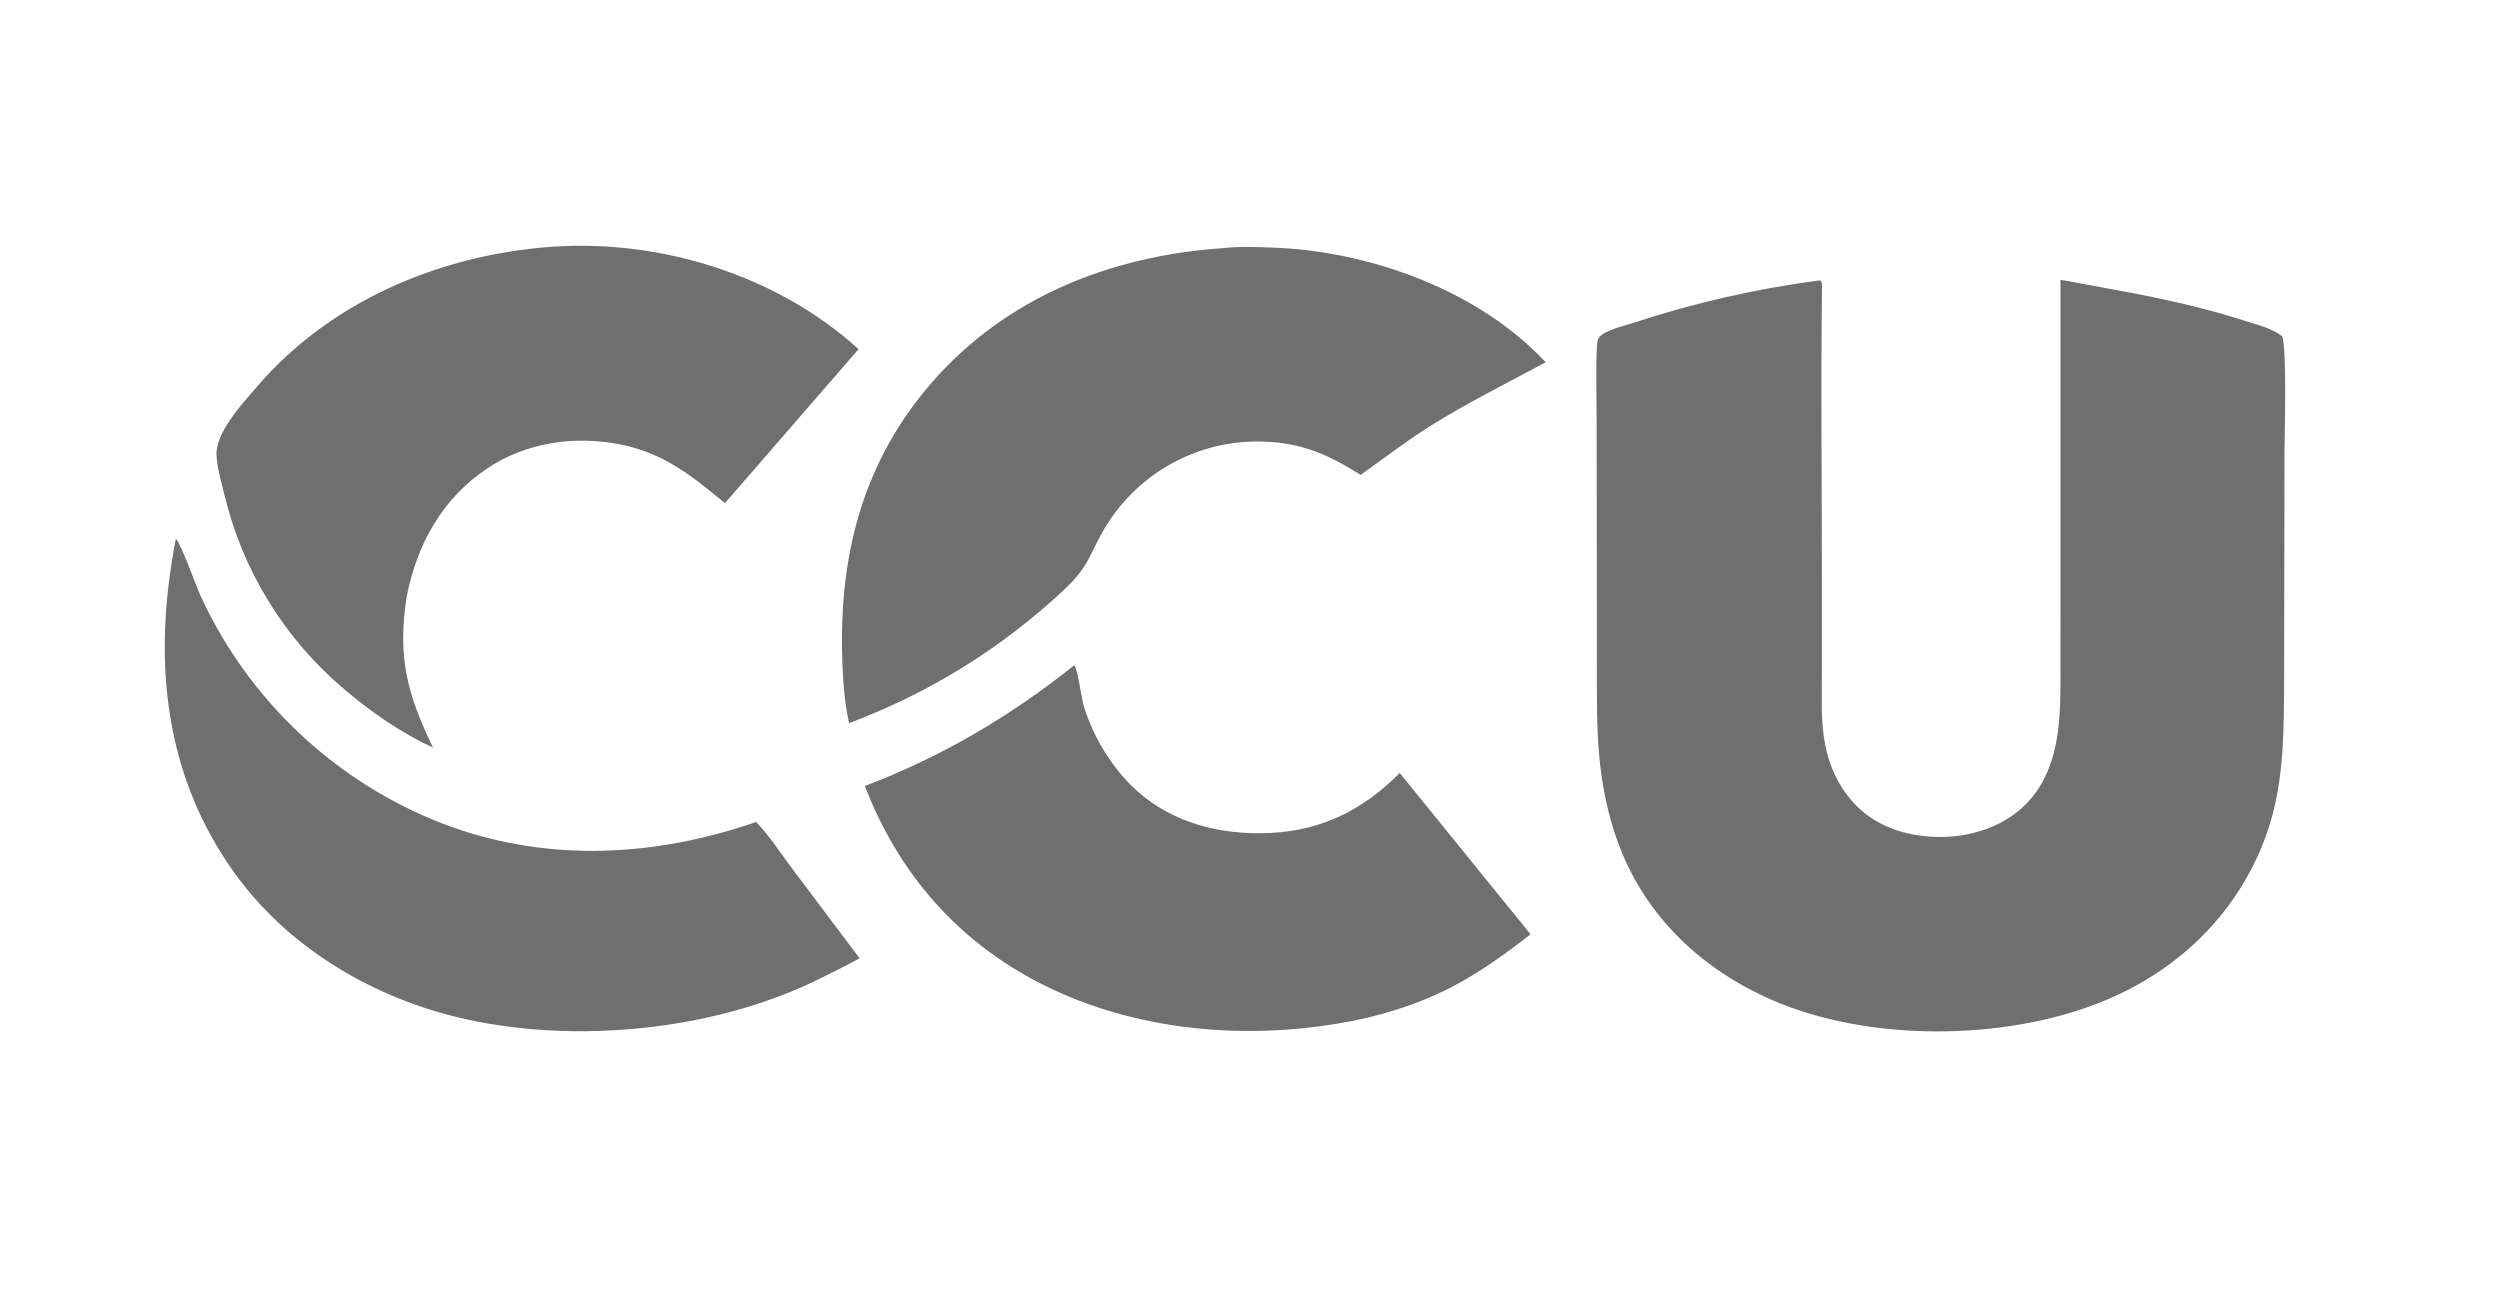
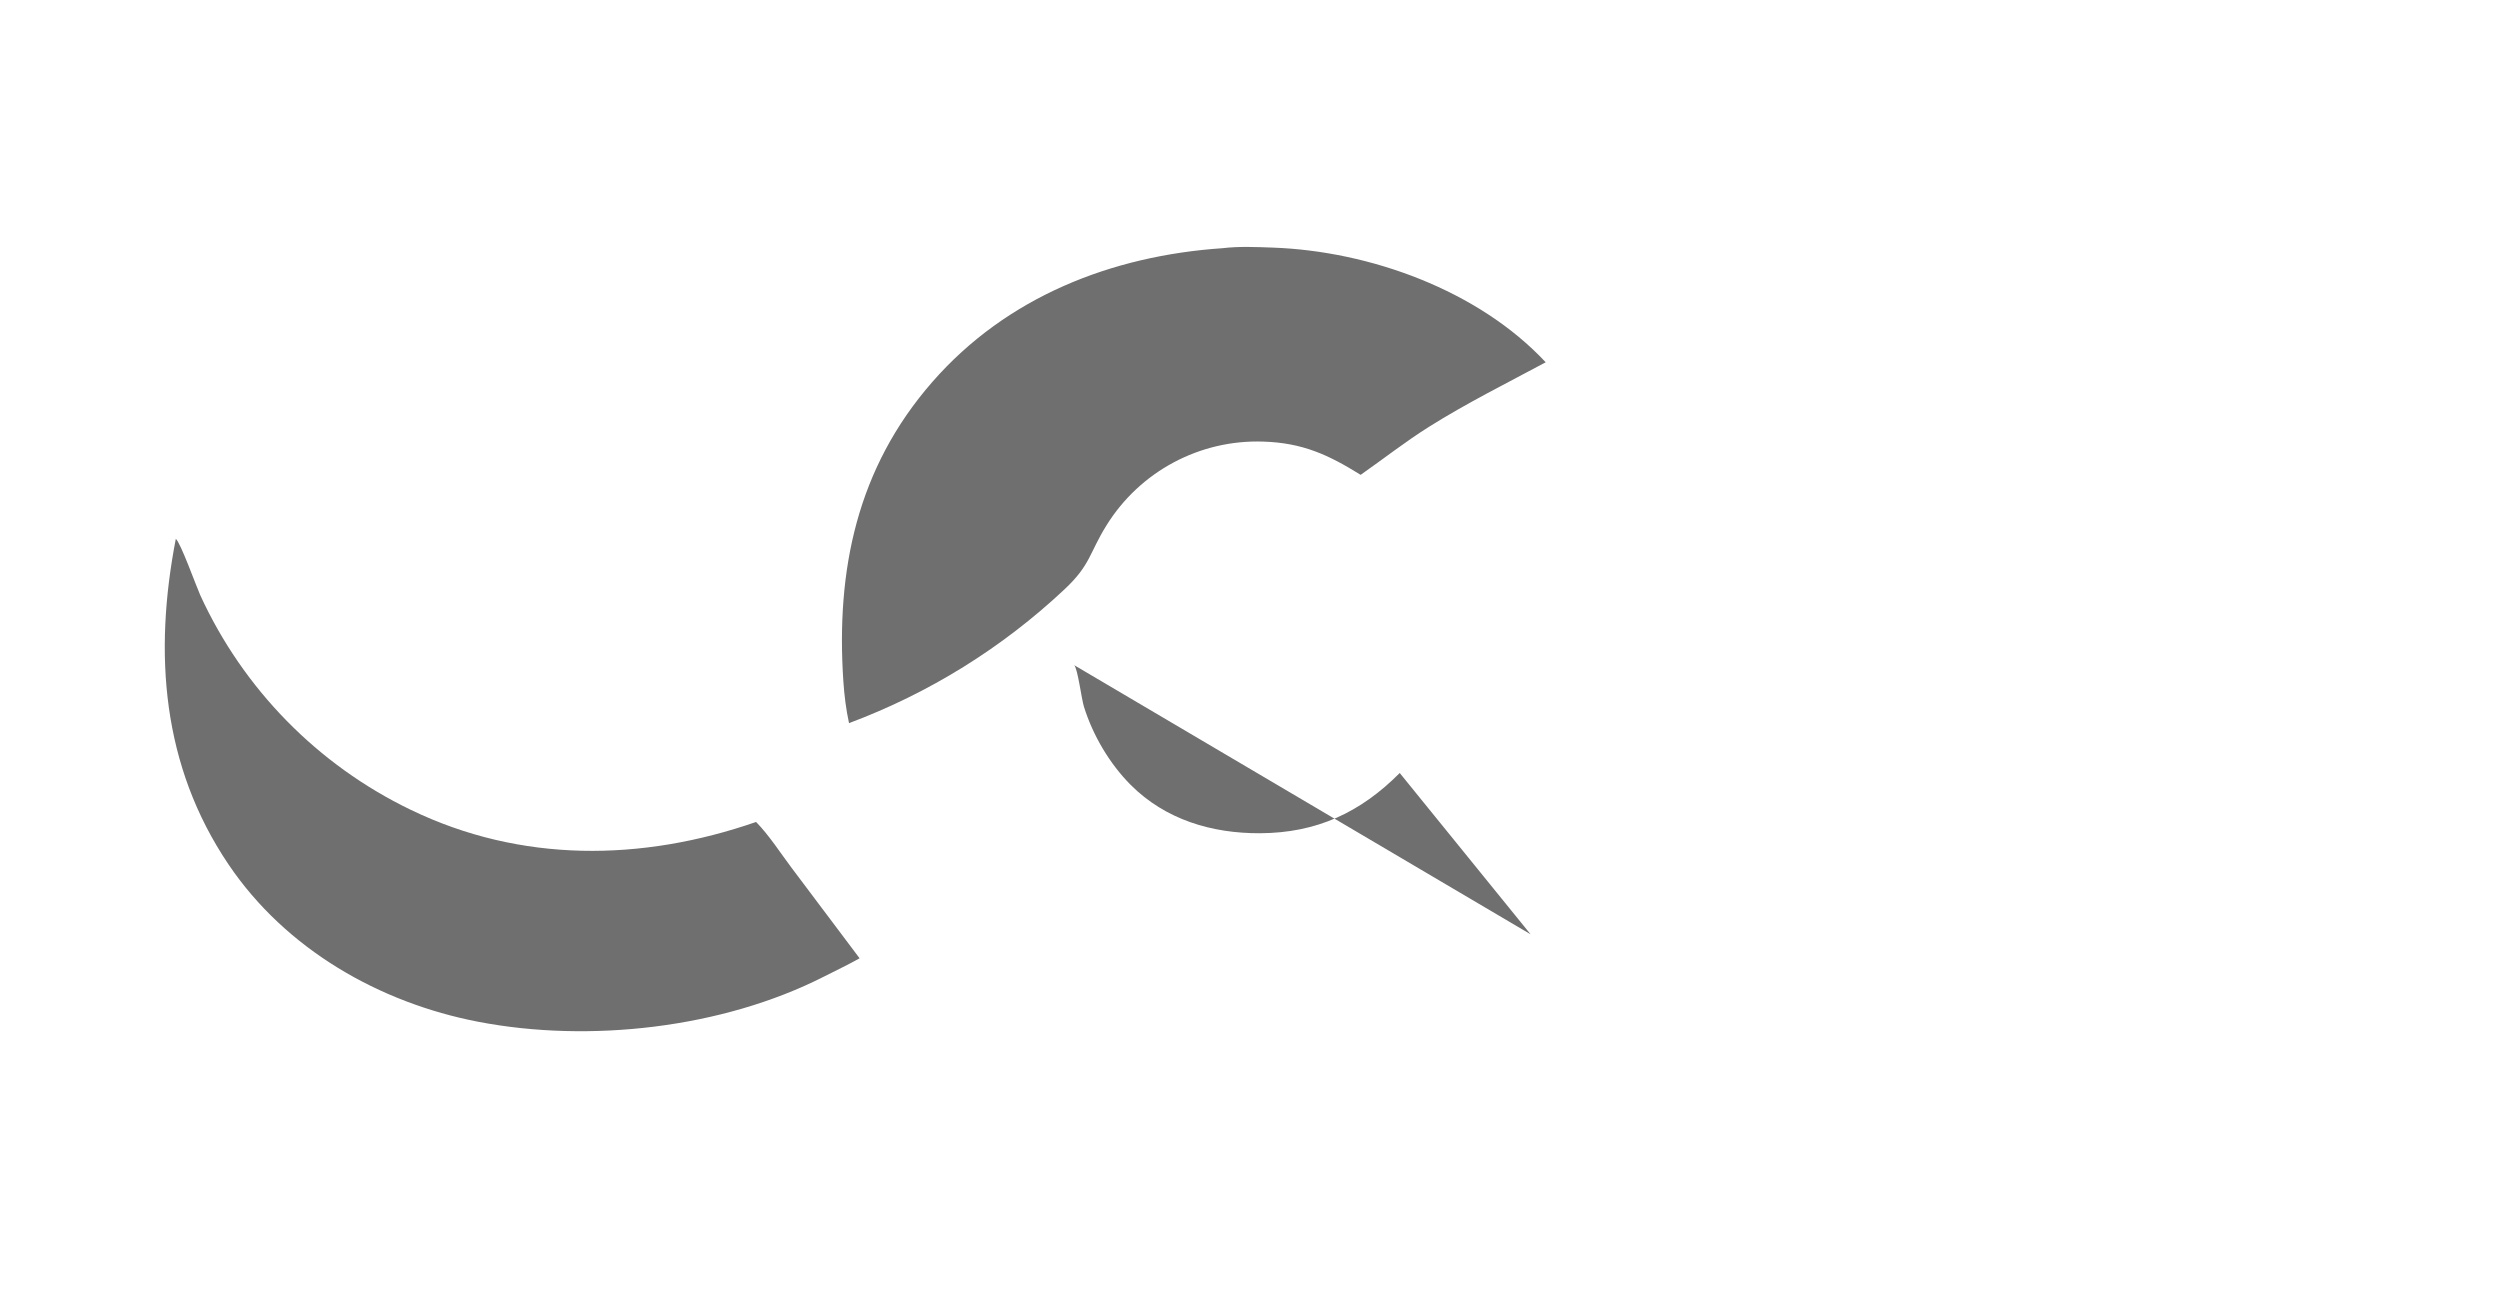
<svg xmlns="http://www.w3.org/2000/svg" id="Capa_1" data-name="Capa 1" viewBox="0 0 1143.79 596.55">
  <defs>
    <style>
      .cls-1 {
        fill: #706f6f;
      }
    </style>
  </defs>
-   <path class="cls-1" d="M942.72,128.01c29.77,5.57,54.84,9.36,84.04,18.68,5.73,1.83,12.6,3.4,17.39,7.18,2.24,6.07,1.03,45.38,1.04,54.42l-.18,107.66c-.18,25.88-.55,49.26-11.13,73.58-14.19,32.64-40.57,56.29-73.37,69.24-44.41,17.54-105.92,17.87-149.9-1.3-31.51-13.74-56.94-37.39-69.52-69.8-5.34-13.75-8.27-28.34-9.52-43.01-1.12-13.13-.95-26.34-.98-39.51l-.03-52.2-.07-60.52c-.02-10.74-.4-21.61.06-32.33.07-1.61.07-4.25.99-5.59,2.28-3.35,11.98-5.58,15.71-6.79,27.58-9.08,55.95-15.56,84.74-19.37l1.05.05c.82,1.48.56,2.39.54,4.07-.54,45.1-.03,90.28-.03,135.39v40.14c.01,10.56-.57,21.46,1.33,31.89,1.98,10.83,6.64,20.85,14.45,28.74,10.19,10.29,24.36,14.31,38.56,14.29,14.22-.02,28.85-4.79,39.02-15.02,7.54-7.58,11.78-17.58,13.77-27.97,2.42-12.59,1.98-25.67,2-38.43l.03-37.5v-135.99Z" />
  <path class="cls-1" d="M559.36,113.55c7.37-.9,15.48-.54,22.91-.27,44.37,1.57,94.16,19.51,124.91,52.47-17.95,9.64-36.07,18.64-53.36,29.5-10.84,6.81-20.83,14.67-31.3,22-14.89-9.25-26.59-14.62-44.47-15.21-29.09-1.01-56.5,13.62-71.84,38.36-7.93,12.77-7.22,18.02-19.17,29.22-28.48,26.75-62,47.56-98.6,61.22-1.35-6.22-2.15-12.65-2.58-19-3.45-51.08,6.25-97.67,40.71-137.11,34.04-38.95,82.02-57.73,132.78-61.18Z" />
-   <path class="cls-1" d="M251.5,112.98c.26-.03.52-.06.79-.08,50.07-3.5,103.25,12.99,140.51,46.84l-61.11,70.45c-14.98-12.33-27.74-22.74-47.4-26.75-21.18-4.31-43.62-1.15-61.67,11.07-20.54,13.89-31.86,34.64-36.58,58.55-4.24,27.4.19,44.48,12.09,68.99-14.42-6.64-28.29-16.19-40.35-26.48-27.44-23.04-46.75-54.28-55.08-89.13-1.4-5.83-3.3-12.01-3.64-17.99-.6-10.5,11.9-23.89,18.52-31.58,33.58-39.03,83.25-60.04,133.93-63.9Z" />
-   <path class="cls-1" d="M491.5,304.35c1.63,1.9,3.29,15.36,4.42,18.98,4.08,13.08,11.74,26.11,21.42,35.8,15.86,15.86,37.1,22.21,59.18,22.09,25.87-.14,45.87-9.45,63.88-27.56l59.86,73.79c-25.27,19.68-43.43,30.53-74.74,38.19-45.93,10.4-97.02,7.85-140.35-11.35-42.58-18.86-72.82-51.38-89.48-94.68,35.31-13.47,66.29-31.72,95.8-55.25Z" />
+   <path class="cls-1" d="M491.5,304.35c1.63,1.9,3.29,15.36,4.42,18.98,4.08,13.08,11.74,26.11,21.42,35.8,15.86,15.86,37.1,22.21,59.18,22.09,25.87-.14,45.87-9.45,63.88-27.56l59.86,73.79Z" />
  <path class="cls-1" d="M80.43,246.52c2.25,1.87,9.33,21.65,11.17,25.74,19.67,42.94,53.71,77.67,96.24,98.2,50.5,24.43,105.72,23.75,158.08,5.6,6.01,6.15,11.02,14.02,16.2,20.92l31.16,41.45c-5.35,3.03-11.01,5.67-16.48,8.47-46.41,23.53-107.12,30.37-157.99,20.58-45.33-8.73-88.06-33.23-114.2-71.9-30.58-45.26-34.32-96.72-24.17-149.06Z" />
</svg>